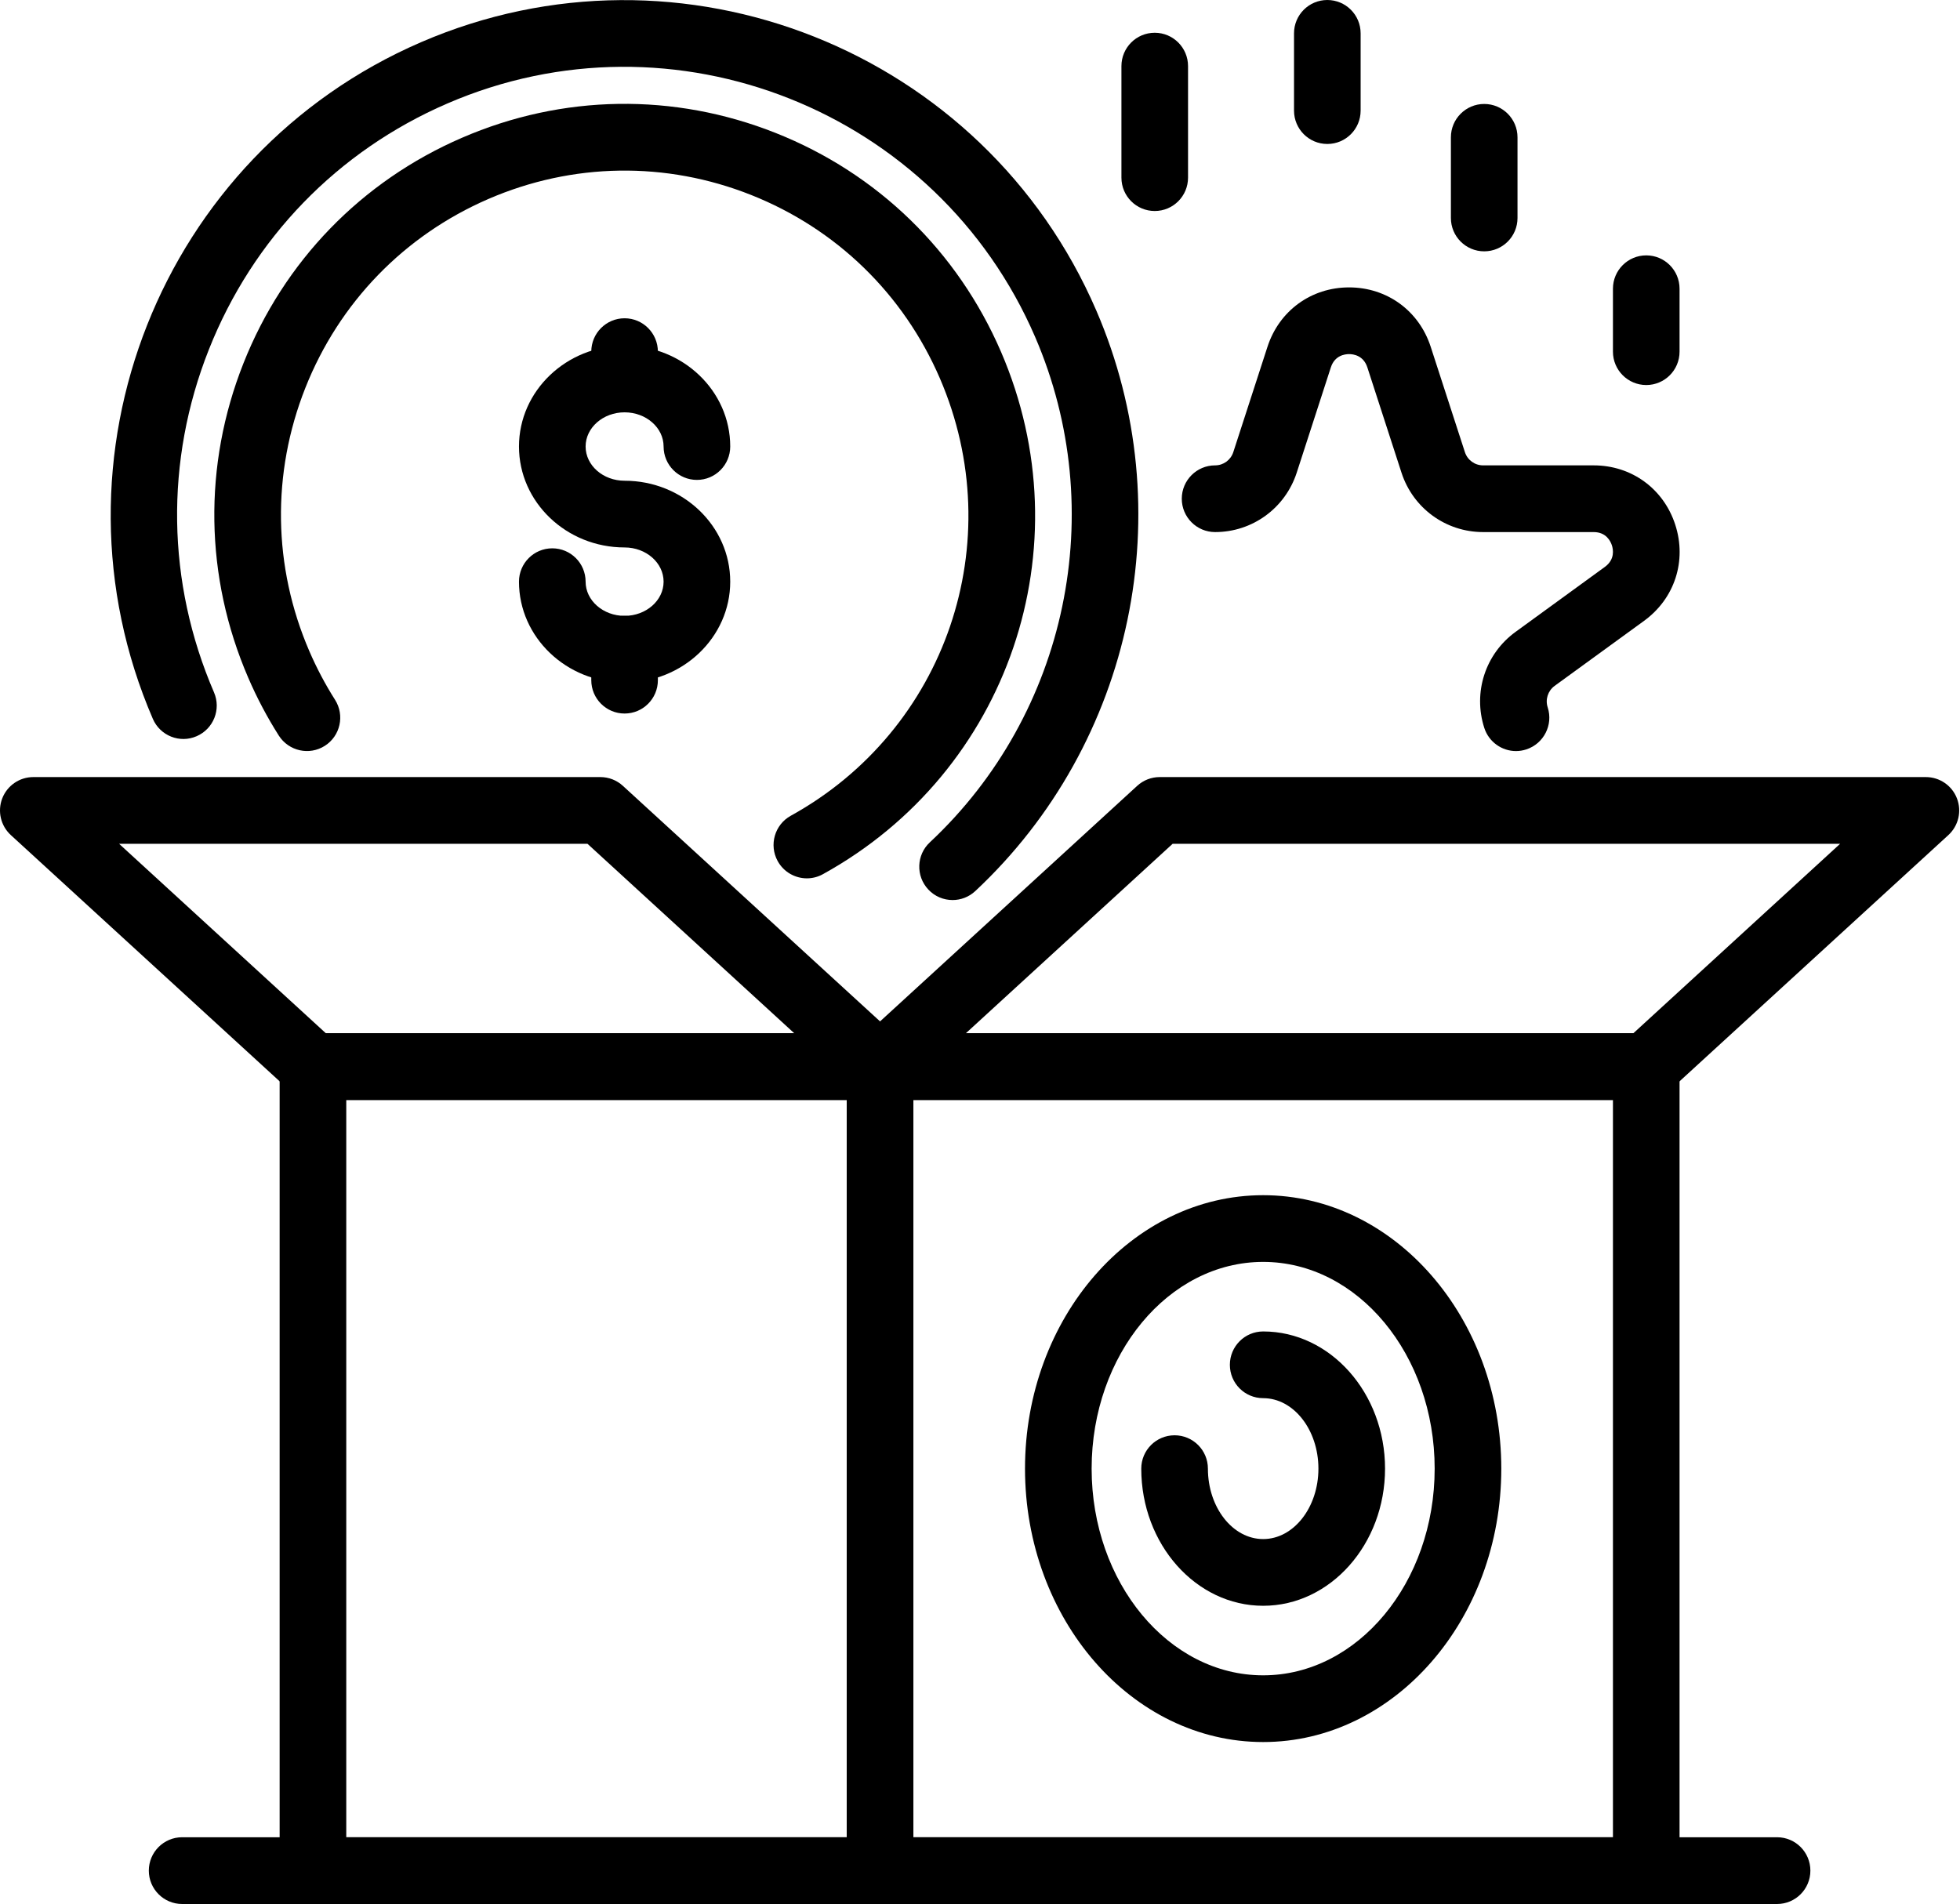
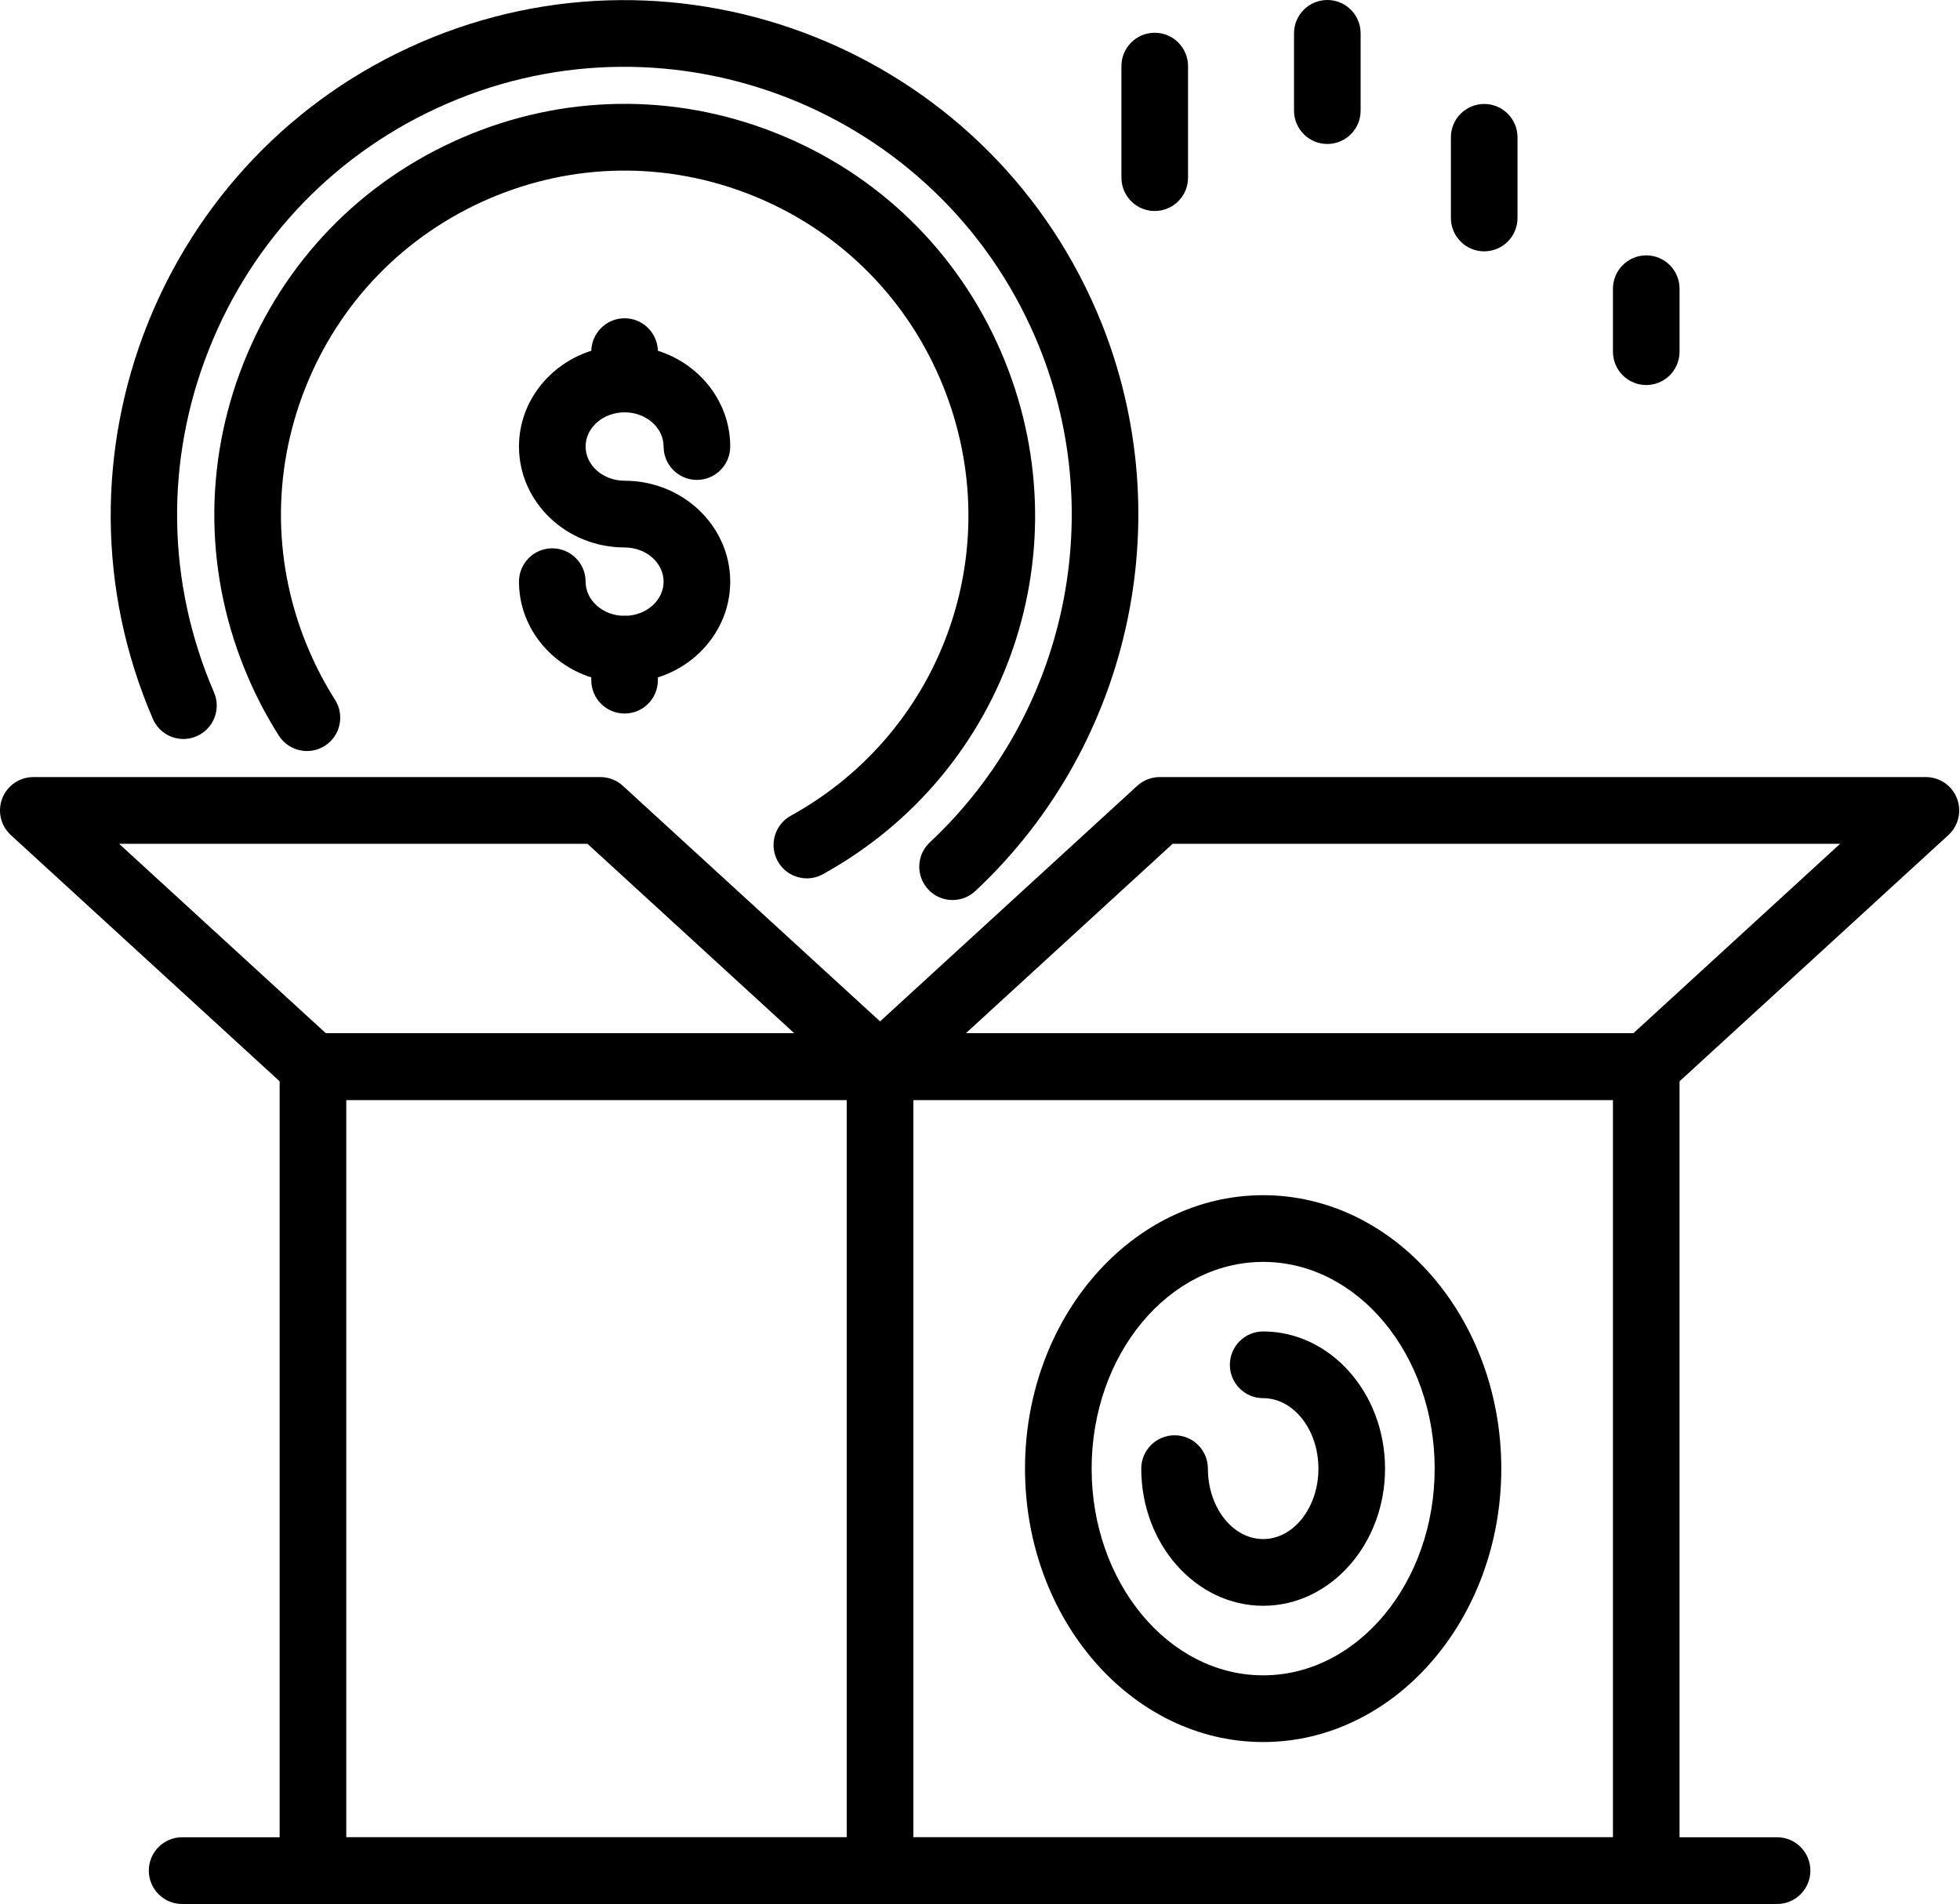
<svg xmlns="http://www.w3.org/2000/svg" width="669" height="650" viewBox="0 0 669 650" fill="none">
  <path d="M118.19 627.21H289.017V375.521H118.19V627.21ZM300.386 650H106.815C100.543 650 95.448 644.894 95.448 638.613V364.134C95.448 357.837 100.543 352.747 106.815 352.747H300.386C306.664 352.747 311.759 357.837 311.759 364.134V638.613C311.759 644.894 306.664 650 300.386 650Z" fill="black" />
  <path d="M111.233 352.747H271.114L200.518 288.059H40.65L111.233 352.747ZM300.385 375.521H106.815C103.982 375.521 101.245 374.456 99.143 372.529L3.694 285.083C0.236 281.903 -0.924 276.938 0.768 272.552C2.472 268.167 6.68 265.284 11.365 265.284H204.934C207.775 265.284 210.512 266.349 212.607 268.276L308.063 355.723C311.521 358.902 312.687 363.868 310.983 368.253C309.291 372.623 305.077 375.521 300.385 375.521Z" fill="black" />
  <path d="M311.758 627.21H550.541V375.521H311.758V627.21ZM561.909 650H300.386C294.105 650 289.017 644.894 289.017 638.613V364.134C289.017 357.837 294.105 352.747 300.386 352.747H561.909C568.194 352.747 573.276 357.837 573.276 364.134V638.613C573.276 644.894 568.194 650 561.909 650Z" fill="black" />
  <path d="M329.662 352.747H557.498L628.08 288.059H400.251L329.662 352.747ZM561.91 375.521H300.385C295.699 375.521 291.484 372.623 289.786 368.253C288.082 363.868 289.254 358.902 292.712 355.723L388.155 268.276C390.257 266.349 392.987 265.284 395.829 265.284H657.353C662.044 265.284 666.266 268.167 667.955 272.552C669.66 276.938 668.487 281.903 665.031 285.083L569.581 372.529C567.492 374.456 564.749 375.521 561.91 375.521Z" fill="black" />
  <path d="M606.561 650H62.17C55.89 650 50.795 644.894 50.795 638.613C50.795 632.316 55.89 627.21 62.17 627.21H606.561C612.849 627.21 617.931 632.316 617.931 638.613C617.931 644.894 612.849 650 606.561 650Z" fill="black" />
  <path d="M325.147 307.262C322.099 307.262 319.07 306.056 316.834 303.644C312.54 299.054 312.79 291.834 317.385 287.558C364.419 243.576 378.865 174.267 353.339 115.076C319.949 37.67 229.918 1.895 152.641 35.351C115.209 51.547 86.316 81.37 71.284 119.352C56.245 157.32 56.874 198.874 73.049 236.371C75.534 242.135 72.877 248.839 67.118 251.329C61.382 253.851 54.669 251.188 52.17 245.409C13.809 156.474 54.833 52.863 143.63 14.441C232.428 -23.98 335.862 17.12 374.216 106.055C403.543 174.048 386.934 253.679 332.899 304.192C330.706 306.244 327.921 307.262 325.147 307.262Z" fill="black" />
  <path d="M275.414 299.853C271.406 299.853 267.515 297.723 265.445 293.964C262.414 288.451 264.419 281.527 269.909 278.489C323.003 249.183 344.885 184.981 320.805 129.157C308.381 100.369 285.511 78.143 256.405 66.568C227.297 55.009 195.442 55.494 166.696 67.93C137.956 80.383 115.771 103.282 104.219 132.431C92.674 161.58 93.157 193.501 105.581 222.29C108.068 228.054 111.025 233.645 114.354 238.893C117.725 244.202 116.168 251.251 110.865 254.618C105.581 257.986 98.551 256.42 95.167 251.125C91.19 244.86 87.665 238.204 84.71 231.328C69.878 196.947 69.297 158.839 83.09 124.036C96.871 89.217 123.363 61.869 157.681 47.036C191.991 32.172 230.034 31.592 264.791 45.407C299.547 59.206 326.852 85.755 341.678 120.12C370.429 186.782 344.299 263.437 280.893 298.428C279.151 299.399 277.264 299.853 275.414 299.853Z" fill="black" />
-   <path d="M517.446 256.404C512.652 256.404 508.205 253.334 506.635 248.525C502.713 236.386 506.983 223.214 517.282 215.727L547.805 193.516C551.281 190.979 550.634 187.533 550.182 186.17C549.747 184.808 548.257 181.644 543.963 181.644H506.225C493.496 181.644 482.311 173.499 478.371 161.376L466.711 125.413C465.378 121.325 461.915 120.887 460.479 120.887C459.05 120.887 455.581 121.325 454.255 125.413L442.601 161.376C438.654 173.499 427.47 181.644 414.746 181.644C408.467 181.644 403.373 176.538 403.373 170.257C403.373 163.976 408.467 158.87 414.746 158.87C417.587 158.87 420.084 157.053 420.965 154.327L432.626 118.381C436.627 106.07 447.561 98.113 460.479 98.113C473.405 98.113 484.339 106.07 488.334 118.381L500.001 154.327C500.88 157.053 503.373 158.87 506.225 158.87H543.963C556.889 158.87 567.823 166.827 571.812 179.138C575.806 191.449 571.629 204.324 561.177 211.936L530.641 234.147C528.344 235.823 527.39 238.783 528.271 241.492C530.207 247.46 526.938 253.882 520.965 255.84C519.798 256.216 518.613 256.404 517.446 256.404Z" fill="black" />
  <path d="M213.186 140.764C206.913 140.764 201.818 135.673 201.818 129.376V120.057C201.818 113.761 206.913 108.654 213.186 108.654C219.471 108.654 224.553 113.761 224.553 120.057V129.376C224.553 135.673 219.471 140.764 213.186 140.764Z" fill="black" />
  <path d="M213.188 233.019C193.318 233.019 177.142 217.559 177.142 198.576C177.142 192.279 182.231 187.189 188.511 187.189C194.789 187.189 199.884 192.279 199.884 198.576C199.884 204.998 205.851 210.245 213.188 210.245C220.536 210.245 226.503 204.998 226.503 198.576C226.503 192.138 220.536 186.891 213.188 186.891C193.318 186.891 177.142 171.432 177.142 152.432C177.142 133.433 193.318 117.989 213.188 117.989C233.071 117.989 249.245 133.433 249.245 152.432C249.245 158.729 244.152 163.835 237.878 163.835C231.598 163.835 226.503 158.729 226.503 152.432C226.503 146.011 220.536 140.764 213.188 140.764C205.851 140.764 199.884 146.011 199.884 152.432C199.884 158.886 205.851 164.117 213.188 164.117C233.071 164.117 249.245 179.561 249.245 198.576C249.245 217.559 233.071 233.019 213.188 233.019Z" fill="black" />
  <path d="M213.186 243.59C206.913 243.59 201.818 238.5 201.818 232.204V221.631C201.818 215.35 206.913 210.244 213.186 210.244C219.471 210.244 224.553 215.35 224.553 221.631V232.204C224.553 238.5 219.471 243.59 213.186 243.59Z" fill="black" />
  <path d="M561.91 131.444C555.636 131.444 550.541 126.338 550.541 120.057V98.567C550.541 92.271 555.636 87.18 561.91 87.18C568.194 87.18 573.277 92.271 573.277 98.567V120.057C573.277 126.338 568.194 131.444 561.91 131.444Z" fill="black" />
  <path d="M506.598 85.802C500.324 85.802 495.229 80.712 495.229 74.415V46.879C495.229 40.598 500.324 35.492 506.598 35.492C512.883 35.492 517.965 40.598 517.965 46.879V74.415C517.965 80.712 512.883 85.802 506.598 85.802Z" fill="black" />
  <path d="M394.143 72.034C387.857 72.034 382.775 66.943 382.775 60.647V22.57C382.775 16.273 387.857 11.183 394.143 11.183C400.416 11.183 405.51 16.273 405.51 22.57V60.647C405.51 66.943 400.416 72.034 394.143 72.034Z" fill="black" />
  <path d="M453.05 49.151C446.772 49.151 441.683 44.06 441.683 37.763V11.371C441.683 5.091 446.772 0 453.05 0C459.324 0 464.419 5.091 464.419 11.371V37.763C464.419 44.06 459.324 49.151 453.05 49.151Z" fill="black" />
  <path d="M431.153 430.796C398.87 430.796 372.603 462.451 372.603 501.373C372.603 540.28 398.87 571.935 431.153 571.935C463.423 571.935 489.689 540.28 489.689 501.373C489.689 462.451 463.423 430.796 431.153 430.796ZM431.153 594.71C386.328 594.71 349.862 552.826 349.862 501.373C349.862 449.905 386.328 408.022 431.153 408.022C475.964 408.022 512.431 449.905 512.431 501.373C512.431 552.826 475.964 594.71 431.153 594.71Z" fill="black" />
  <path d="M431.154 548.191C408.211 548.191 389.543 527.186 389.543 501.374C389.543 495.077 394.638 489.987 400.918 489.987C407.196 489.987 412.291 495.077 412.291 501.374C412.291 514.625 420.751 525.417 431.154 525.417C441.544 525.417 450.01 514.625 450.01 501.374C450.01 488.107 441.544 477.315 431.154 477.315C424.868 477.315 419.786 472.225 419.786 465.928C419.786 459.648 424.868 454.541 431.154 454.541C454.085 454.541 472.752 475.545 472.752 501.374C472.752 527.186 454.085 548.191 431.154 548.191Z" fill="black" />
</svg>